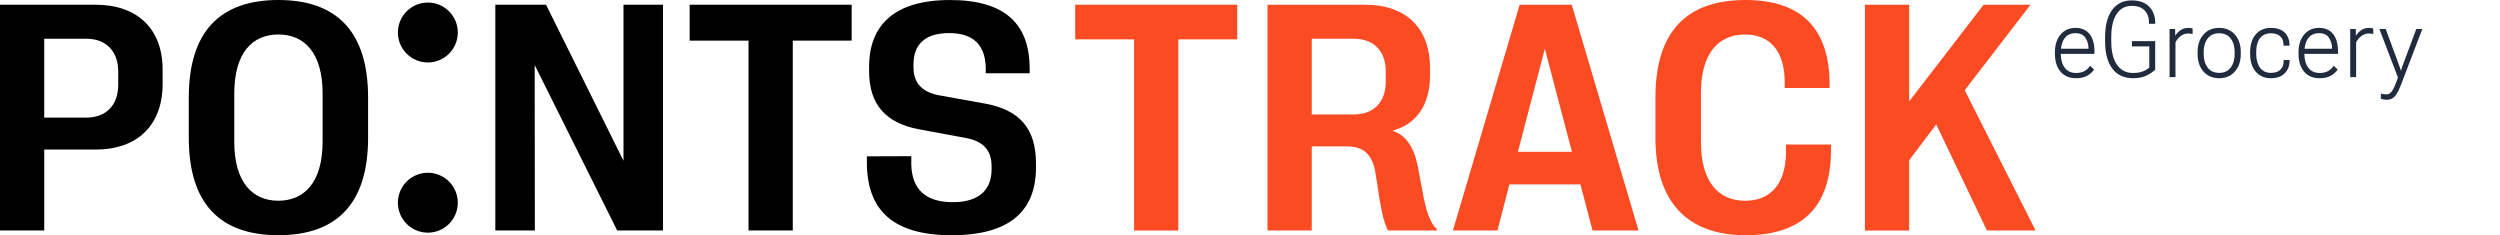
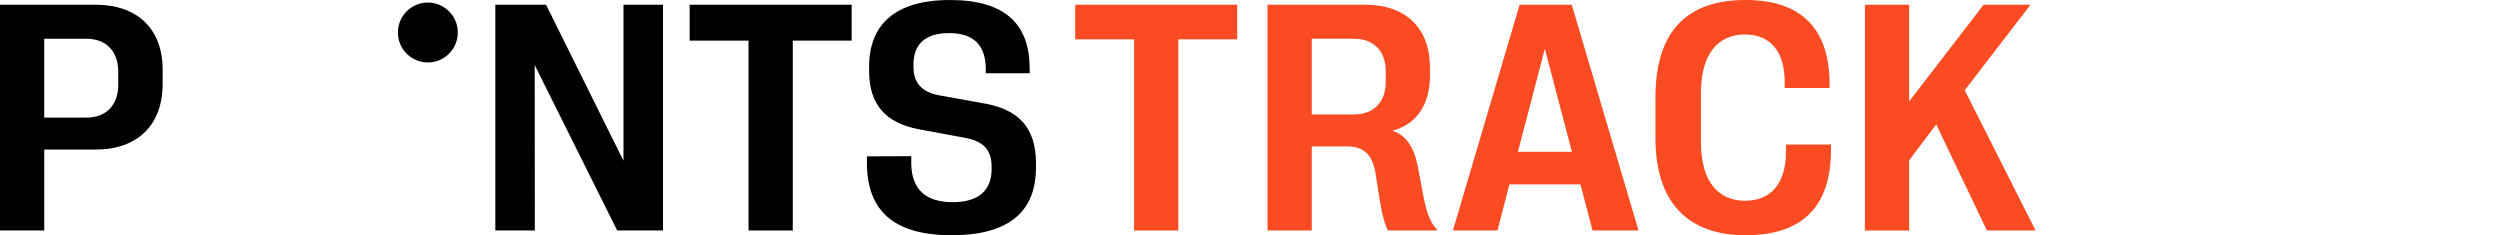
<svg xmlns="http://www.w3.org/2000/svg" width="1880" height="177" viewBox="0 0 1880 177" fill="none">
  <g clip-path="url(#clip0_8530_73342)">
    <path d="M321.74 46.964C334.18 46.964 344.265 36.88 344.265 24.439C344.265 11.999 334.18 1.914 321.74 1.914C309.3 1.914 299.215 11.999 299.215 24.439C299.215 36.88 309.3 46.964 321.74 46.964Z" fill="black" />
-     <path d="M321.74 174.964C334.18 174.964 344.265 164.88 344.265 152.439C344.265 139.999 334.18 129.914 321.74 129.914C309.3 129.914 299.215 139.999 299.215 152.439C299.215 164.88 309.3 174.964 321.74 174.964Z" fill="black" />
    <path d="M0 3.551H71.866C103.597 3.551 122.3 22.02 122.3 52.327V63.102C122.3 93.886 103.597 112.473 71.866 112.473H33.271V173.322H0V3.551ZM88.912 63.696V53.868C88.912 38.362 79.678 29.127 64.876 29.127H33.263V88.444H64.876C79.678 88.444 88.912 79.209 88.912 63.703V63.696Z" fill="black" />
-     <path d="M141.965 103.472V73.399C141.965 23.559 165.642 0 209.328 0C253.014 0 276.808 23.559 276.808 73.399V103.472C276.808 153.312 253.131 176.871 209.328 176.871C165.524 176.871 141.965 153.312 141.965 103.472ZM242.598 106.553V70.326C242.598 39.659 228.868 25.928 209.328 25.928C189.788 25.928 176.174 39.659 176.174 70.326V106.553C176.174 137.22 189.905 150.95 209.328 150.95C228.75 150.95 242.598 137.22 242.598 106.553Z" fill="black" />
    <path d="M372.498 3.551H410.617L468.862 120.878V3.551H498.576V173.322H464.124L402.086 48.895L402.204 173.322H372.49V3.551H372.498Z" fill="black" />
    <path d="M562.901 30.55H518.621V3.551H640.445V30.543H596.165V173.322H562.894V30.55H562.901Z" fill="black" />
    <path d="M651.902 123.013V117.571L685.29 117.453V123.732C685.767 141.966 695.588 152.029 716.544 152.029C736.319 152.029 745.67 142.678 745.67 127.406V125.037C745.67 112.847 739.392 106.334 726.725 103.847L690.381 97.099C666.939 92.478 653.56 79.459 653.56 53.413V50.215C653.56 19.079 672.381 0.016 714.409 0.016C756.438 0.016 774.078 18.602 774.313 51.044V55.071H741.284V50.692C740.807 33.88 732.05 24.881 713.698 24.881C695.346 24.881 686.941 33.763 686.941 48.323V50.332C686.941 62.53 693.219 68.919 705.41 71.523L742.113 78.153C765.79 82.892 779.051 95.793 779.051 122.786V125.984C779.051 157.831 760.23 176.894 715.715 176.894C671.2 176.894 652.254 157.831 651.902 123.028V123.013Z" fill="black" />
    <path d="M852.831 29.595H808.551V3.551H930.384V29.595H886.104V173.333H852.831V29.595Z" fill="#FA4B23" />
    <path d="M953.169 3.551H1026.69C1057.48 3.551 1075.35 21.545 1075.35 50.671V56.828C1075.35 79.32 1064.58 93.887 1046.94 98.268C1057 101.468 1063.16 110.105 1066.12 124.907L1070.74 149.292C1073.34 161.959 1076.54 168.71 1080.45 172.262V173.326H1043.74C1041.37 168.593 1039.48 162.318 1037.58 150.709L1034.27 129.515C1031.9 116.02 1025.27 110.098 1013.07 110.098H986.435V173.326H953.162V3.551H953.169ZM1042.08 61.326V53.628C1042.08 38.24 1032.97 29.118 1018.05 29.118H986.435V86.064H1018.05C1032.97 86.064 1042.08 76.95 1042.08 61.319V61.326Z" fill="#FA4B23" />
    <path d="M1142.77 3.551H1181.96L1232.16 173.333H1197.59L1188.48 138.644H1135.08L1126.09 173.333H1092.58L1142.77 3.551ZM1182.09 114.134L1161.72 36.699L1141.47 114.134H1182.09Z" fill="#FA4B23" />
    <path d="M1244.89 103.48V73.407C1244.89 23.564 1268.45 0 1312.61 0C1354.29 0 1375.37 21.194 1375.84 62.157V66.186H1342.09V60.506C1341.62 37.419 1330.26 25.934 1312.26 25.934C1292.72 25.934 1279.1 39.547 1279.1 69.862V106.804C1279.1 137.354 1292.71 150.967 1312.37 150.967C1330.73 150.967 1342.68 139.13 1343.04 115.331V108.697H1376.9V113.431C1376.66 155.458 1355.24 176.893 1312.72 176.893C1270.21 176.893 1244.88 153.33 1244.88 103.487L1244.89 103.48Z" fill="#FA4B23" />
    <path d="M1402.41 3.551H1435.68V76.246L1491.68 3.551H1526.96L1477.47 67.843L1530.75 173.333H1494.17L1456.04 93.535L1435.68 120.533V173.341H1402.41V3.551Z" fill="#FA4B23" />
-     <path d="M1545.3 40.5V39.25C1545.3 33.781 1546.71 29.367 1549.52 26.008C1552.34 22.648 1556.06 20.969 1560.7 20.969C1565.36 20.969 1568.91 22.518 1571.36 25.617C1573.81 28.716 1575.03 33.078 1575.03 38.703V40.5H1547.8V36.672H1570.54V36.398C1570.54 33.456 1569.78 30.812 1568.27 28.469C1566.79 26.125 1564.28 24.953 1560.73 24.953C1557.11 24.953 1554.37 26.268 1552.49 28.898C1550.64 31.503 1549.72 34.953 1549.72 39.25V40.5C1549.72 44.797 1550.71 48.273 1552.69 50.93C1554.67 53.56 1557.52 54.875 1561.24 54.875C1563.74 54.875 1565.86 54.38 1567.61 53.391C1569.38 52.375 1570.76 51.06 1571.75 49.445L1574.72 52.258C1573.73 53.898 1572.11 55.409 1569.88 56.789C1567.64 58.143 1564.77 58.82 1561.28 58.82C1556.18 58.82 1552.23 57.154 1549.45 53.82C1546.68 50.487 1545.3 46.047 1545.3 40.5ZM1583.02 31.125V28C1583.02 19.198 1584.76 12.388 1588.25 7.57C1591.77 2.727 1596.68 0.305 1602.98 0.305C1608.73 0.305 1613.11 1.841 1616.1 4.914C1619.12 7.987 1620.66 11.945 1620.71 16.789V17.922H1616.03V16.789C1616.03 13.117 1614.93 10.135 1612.74 7.844C1610.58 5.552 1607.33 4.406 1602.98 4.406C1598.19 4.406 1594.44 6.438 1591.73 10.5C1589.02 14.562 1587.67 20.396 1587.67 28V31.125C1587.67 38.729 1589.1 44.589 1591.96 48.703C1594.83 52.818 1598.85 54.875 1604.03 54.875C1606.66 54.875 1608.94 54.55 1610.87 53.898C1612.8 53.247 1614.59 52.232 1616.26 50.852V34.914H1603.21V30.93H1620.71V52.336C1619.64 53.586 1617.68 54.979 1614.81 56.516C1611.98 58.052 1608.38 58.82 1604.03 58.82C1597.29 58.82 1592.09 56.411 1588.45 51.594C1584.83 46.75 1583.02 39.927 1583.02 31.125ZM1631.51 58V21.789H1635.73L1635.77 26.828H1635.81C1636.85 25.162 1638.19 23.768 1639.83 22.648C1641.5 21.529 1643.52 20.969 1645.89 20.969C1646.35 20.969 1646.9 21.021 1647.53 21.125C1648.15 21.203 1648.59 21.294 1648.85 21.398V25.578C1648.39 25.474 1647.85 25.383 1647.25 25.305C1646.68 25.227 1646.04 25.188 1645.34 25.188C1643.44 25.188 1641.64 25.812 1639.95 27.062C1638.26 28.287 1636.93 29.901 1635.96 31.906V58H1631.51ZM1652.58 40.5V39.25C1652.58 33.781 1654.05 29.367 1657 26.008C1659.97 22.648 1663.91 20.969 1668.83 20.969C1673.75 20.969 1677.69 22.648 1680.63 26.008C1683.6 29.367 1685.08 33.781 1685.08 39.25V40.5C1685.08 45.995 1683.6 50.422 1680.63 53.781C1677.69 57.141 1673.75 58.82 1668.83 58.82C1663.88 58.82 1659.94 57.141 1657 53.781C1654.05 50.422 1652.58 45.995 1652.58 40.5ZM1657.15 39.289V40.5C1657.15 44.667 1658.14 48.091 1660.12 50.773C1662.1 53.456 1664.99 54.797 1668.79 54.797C1672.62 54.797 1675.53 53.456 1677.5 50.773C1679.48 48.091 1680.47 44.654 1680.47 40.461V39.289C1680.47 35.07 1679.48 31.646 1677.5 29.016C1675.53 26.359 1672.62 25.031 1668.79 25.031C1664.99 25.031 1662.1 26.359 1660.12 29.016C1658.14 31.646 1657.15 35.07 1657.15 39.289ZM1692.09 40.5V39.25C1692.09 33.547 1693.5 29.081 1696.31 25.852C1699.12 22.596 1702.91 20.969 1707.68 20.969C1712.34 20.969 1715.84 22.167 1718.19 24.562C1720.53 26.958 1721.7 30.031 1721.7 33.781V34.328H1717.21V33.781C1717.21 31.021 1716.39 28.872 1714.75 27.336C1713.13 25.799 1710.8 25.031 1707.76 25.031C1704.24 25.031 1701.51 26.242 1699.55 28.664C1697.63 31.086 1696.66 34.615 1696.66 39.25V40.5C1696.66 44.797 1697.61 48.26 1699.51 50.891C1701.42 53.495 1704.14 54.797 1707.68 54.797C1710.8 54.797 1713.19 54.003 1714.83 52.414C1716.49 50.8 1717.33 48.547 1717.33 45.656V45.109H1721.78V45.656C1721.78 49.432 1720.57 52.57 1718.15 55.07C1715.73 57.57 1712.24 58.82 1707.68 58.82C1702.91 58.82 1699.12 57.18 1696.31 53.898C1693.5 50.617 1692.09 46.151 1692.09 40.5ZM1728.48 40.5V39.25C1728.48 33.781 1729.88 29.367 1732.7 26.008C1735.51 22.648 1739.23 20.969 1743.87 20.969C1748.53 20.969 1752.08 22.518 1754.53 25.617C1756.98 28.716 1758.2 33.078 1758.2 38.703V40.5H1730.98V36.672H1753.71V36.398C1753.71 33.456 1752.96 30.812 1751.45 28.469C1749.96 26.125 1747.45 24.953 1743.91 24.953C1740.29 24.953 1737.54 26.268 1735.66 28.898C1733.82 31.503 1732.89 34.953 1732.89 39.25V40.5C1732.89 44.797 1733.88 48.273 1735.86 50.93C1737.84 53.56 1740.69 54.875 1744.41 54.875C1746.91 54.875 1749.04 54.38 1750.78 53.391C1752.55 52.375 1753.93 51.06 1754.92 49.445L1757.89 52.258C1756.9 53.898 1755.29 55.409 1753.05 56.789C1750.81 58.143 1747.94 58.82 1744.45 58.82C1739.35 58.82 1735.4 57.154 1732.62 53.82C1729.86 50.487 1728.48 46.047 1728.48 40.5ZM1767.36 58V21.789H1771.58L1771.62 26.828H1771.66C1772.7 25.162 1774.04 23.768 1775.68 22.648C1777.35 21.529 1779.37 20.969 1781.74 20.969C1782.2 20.969 1782.75 21.021 1783.38 21.125C1784 21.203 1784.44 21.294 1784.7 21.398V25.578C1784.24 25.474 1783.7 25.383 1783.1 25.305C1782.53 25.227 1781.89 25.188 1781.19 25.188C1779.29 25.188 1777.49 25.812 1775.8 27.062C1774.11 28.287 1772.78 29.901 1771.81 31.906V58H1767.36ZM1790.43 74.25V70.344C1791.08 70.578 1791.75 70.734 1792.46 70.812C1793.16 70.917 1793.86 70.969 1794.57 70.969C1796.34 70.995 1797.85 70.018 1799.1 68.039C1800.35 66.06 1801.73 62.792 1803.24 58.234L1789.29 21.789H1794.06L1803.86 48.391C1804.23 49.354 1804.53 50.188 1804.76 50.891C1805 51.594 1805.2 52.297 1805.39 53H1805.58C1805.76 52.297 1805.97 51.594 1806.21 50.891C1806.47 50.161 1806.78 49.302 1807.14 48.312L1817.07 21.789H1821.6L1805.66 63.469C1804.15 67.401 1802.64 70.305 1801.13 72.18C1799.64 74.081 1797.57 75.031 1794.92 75.031C1793.98 75.031 1793.16 74.953 1792.46 74.797C1791.75 74.667 1791.08 74.484 1790.43 74.25Z" fill="#202C3E" />
  </g>
  <defs>
    <clipPath id="clip0_8530_73342">
      <rect width="1880" height="177" fill="white" />
    </clipPath>
  </defs>
</svg>